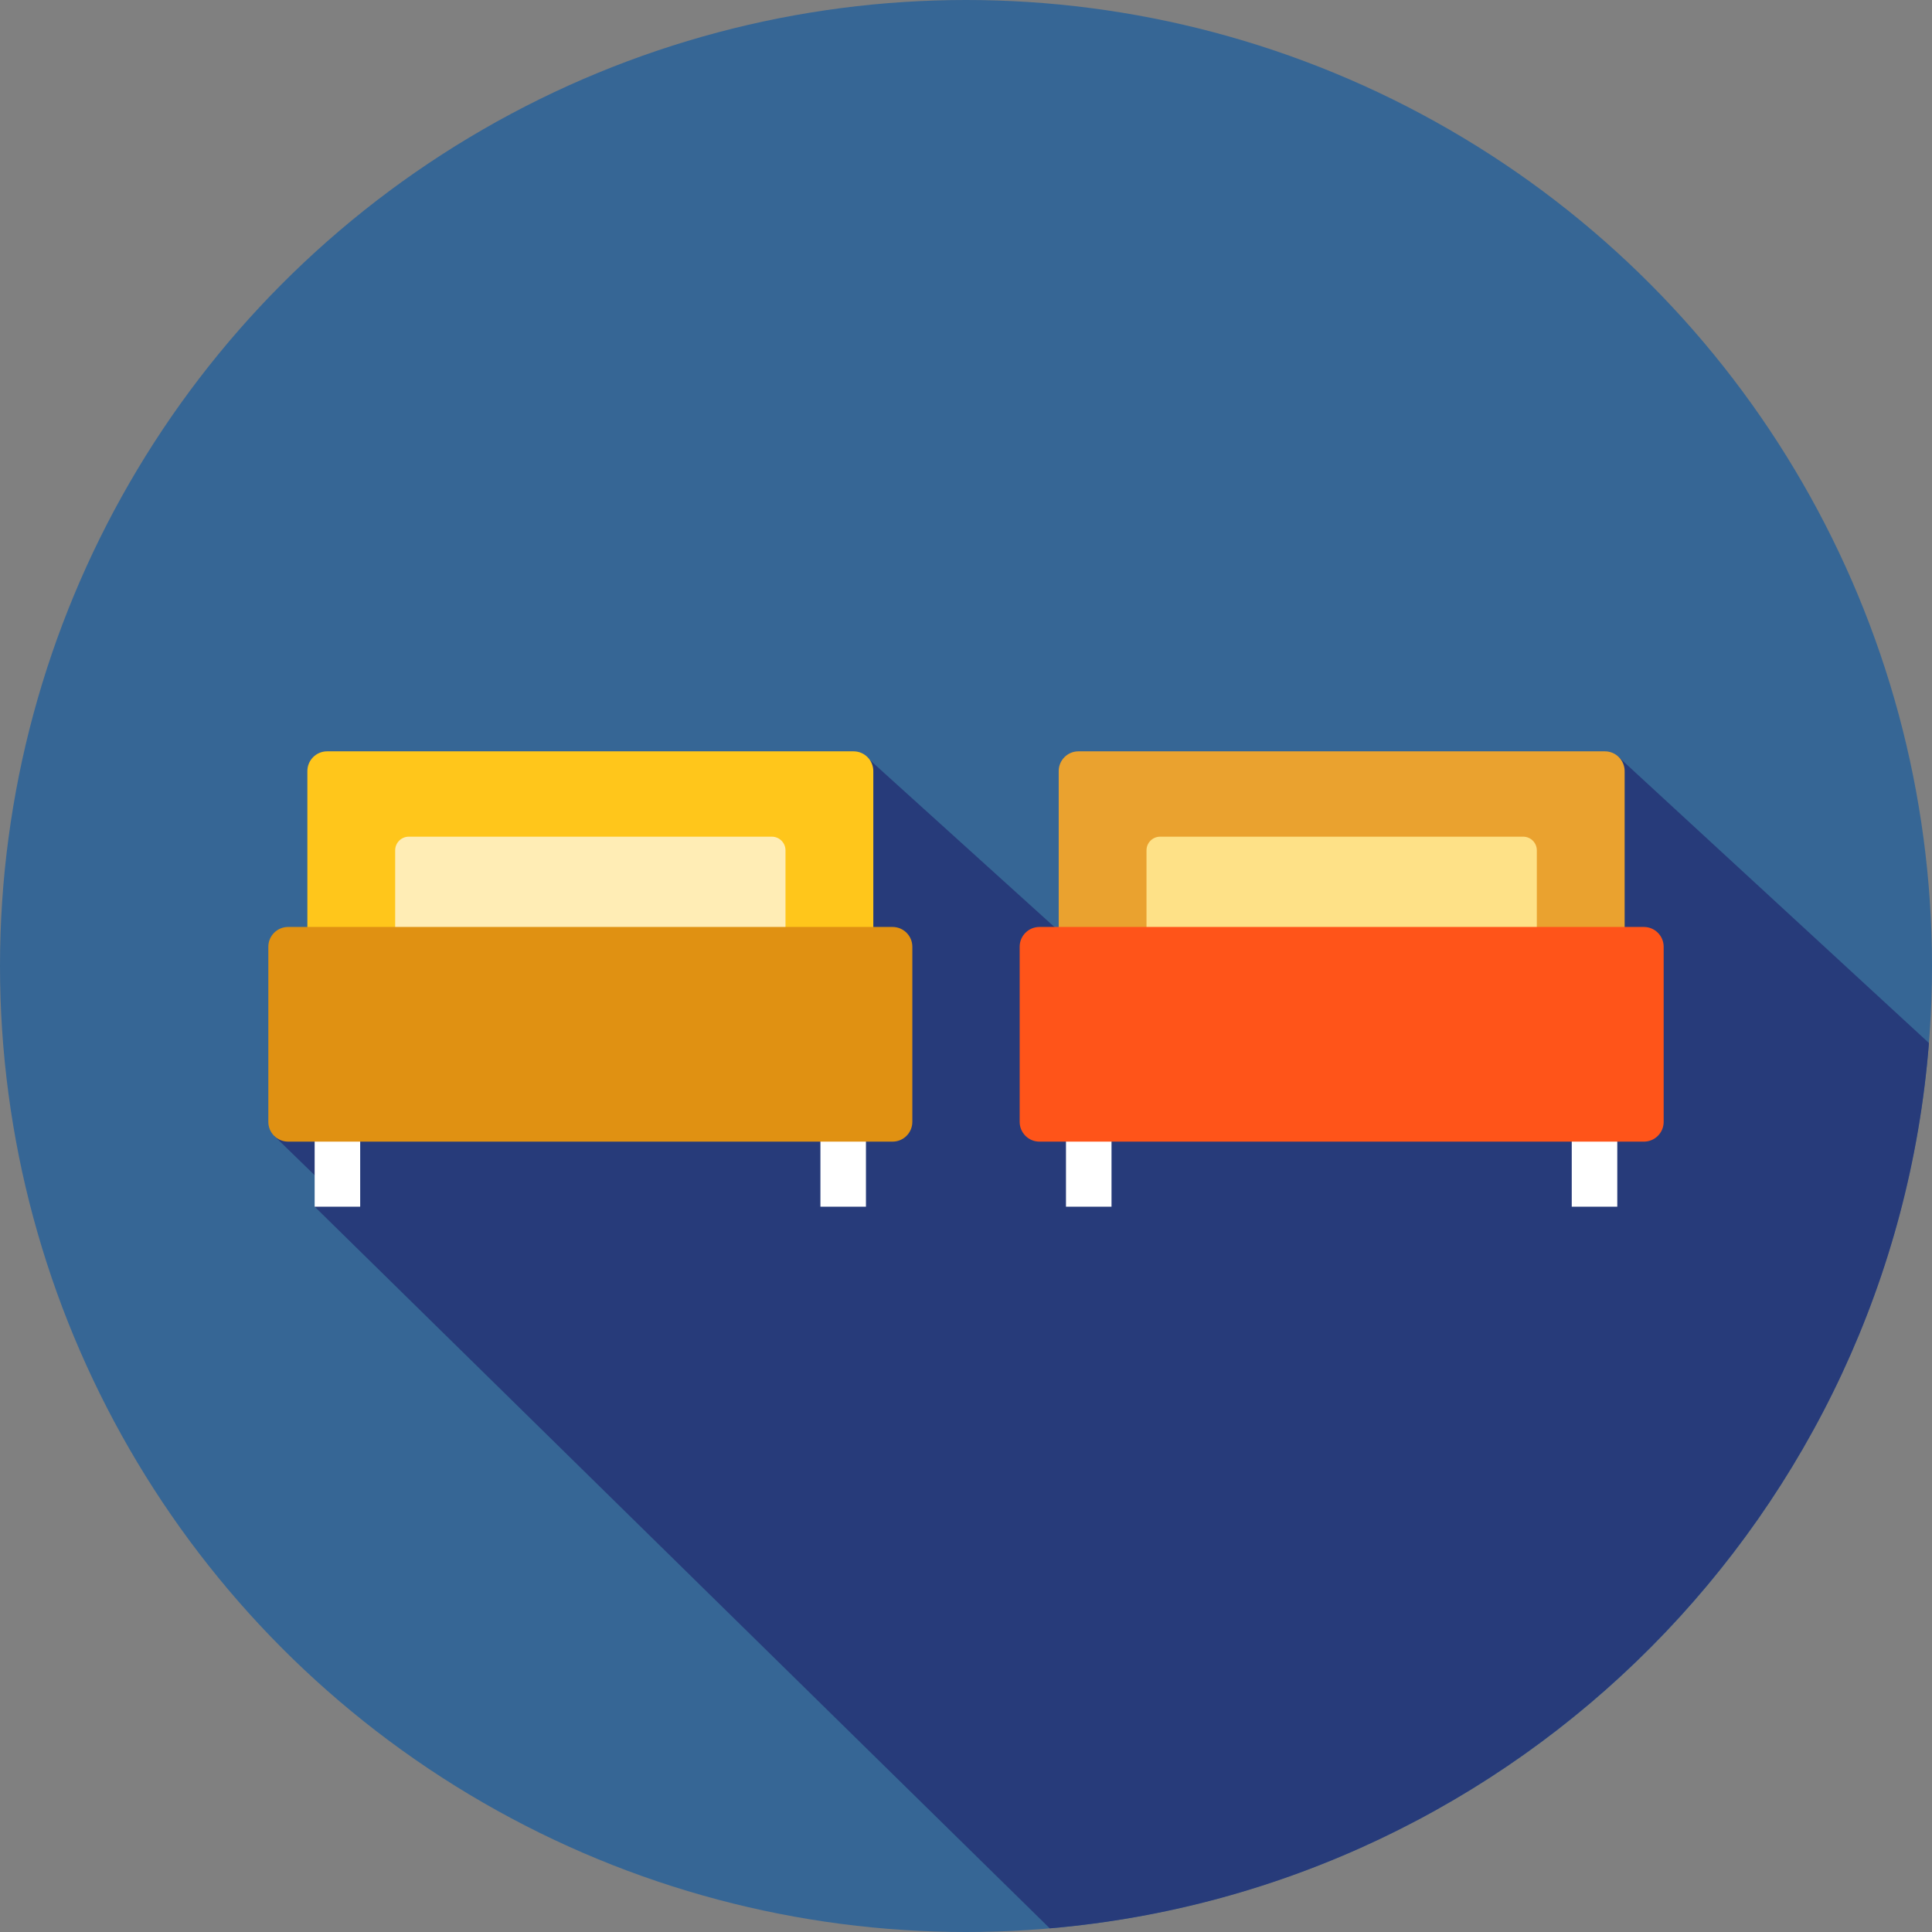
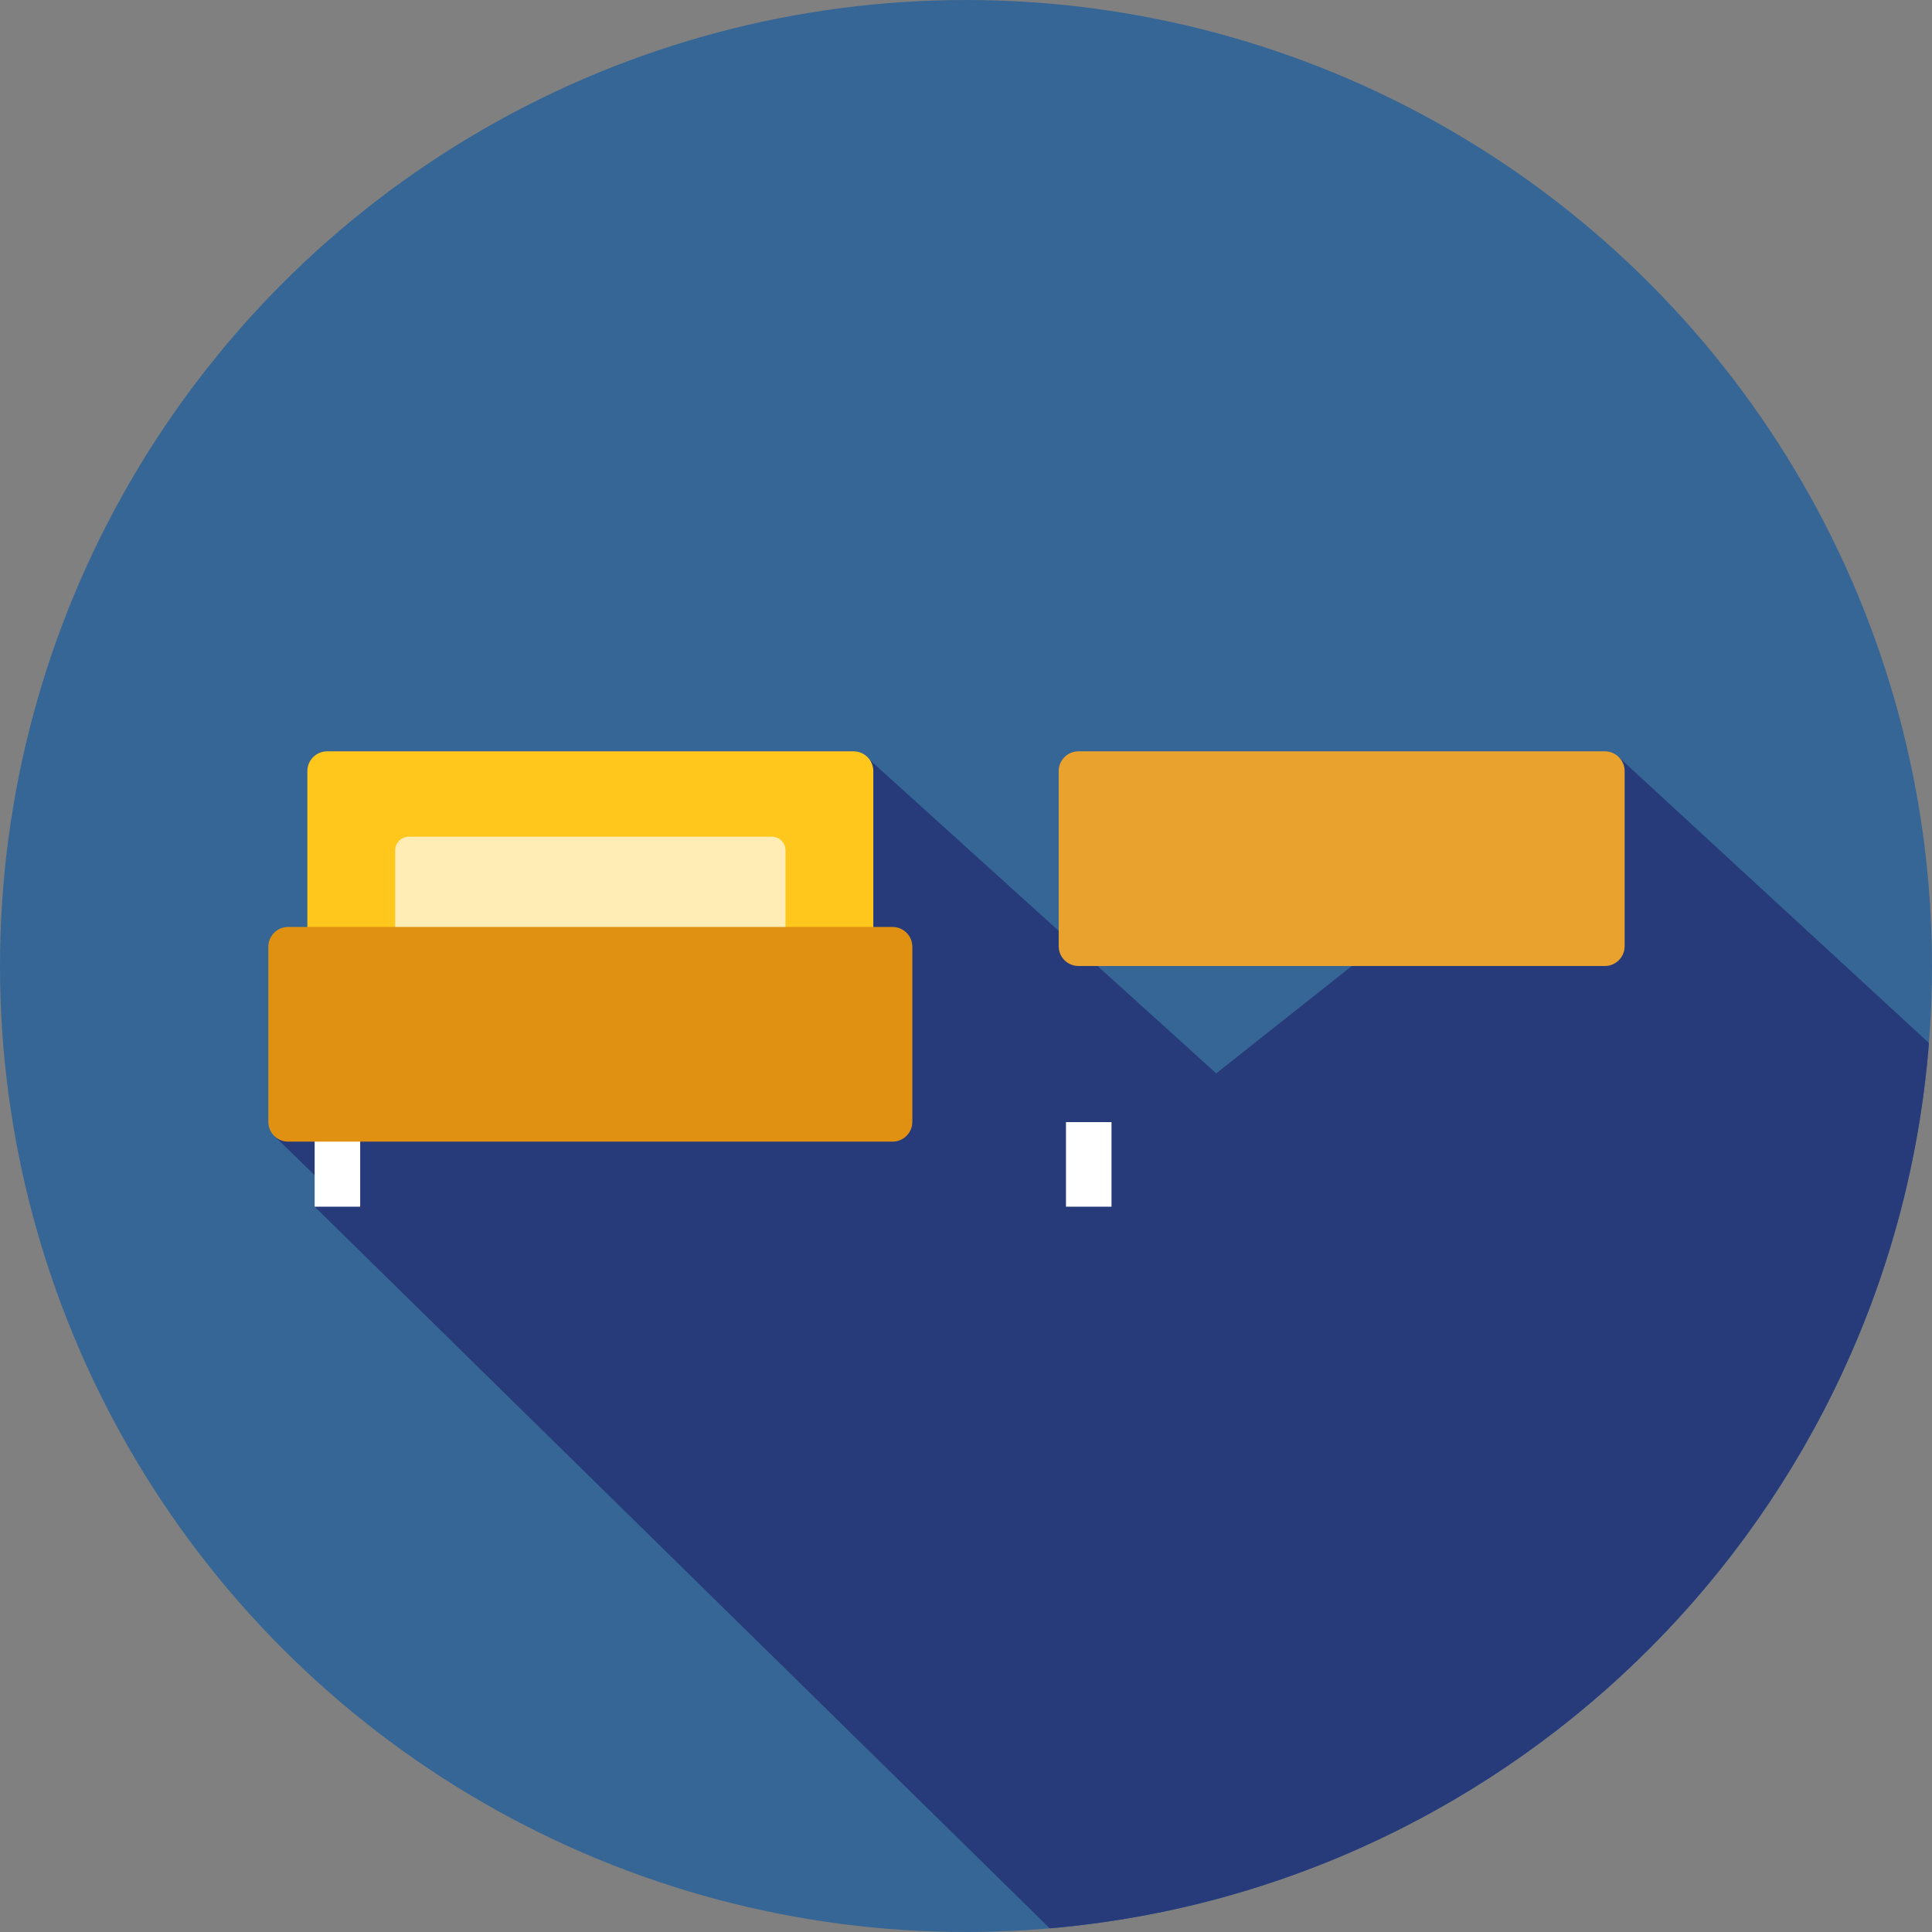
<svg xmlns="http://www.w3.org/2000/svg" version="1.1" id="Layer_1" viewBox="0 0 512 512" xml:space="preserve">
  <rect x="0" y="0" width="512" height="512" fill="#808080" stroke="none" />
  <circle style="fill:#366695;" cx="256" cy="256" r="256" />
  <path style="fill:#273B7A;" d="M278.199,511.031c124.266-10.676,223.168-110.111,232.991-234.62l-82.584-76.098l-106.296,84.14  l-92.296-83.494l-27.076,23.13l2.42,2.42l-86.231,67.929l-46.433,6.615L89.722,317.6l-6.33,2.184L278.199,511.031z" />
  <g>
    <rect x="83.385" y="297.374" style="fill:#FFFFFF;" width="12.067" height="22.411" />
-     <rect x="217.419" y="297.374" style="fill:#FFFFFF;" width="12.067" height="22.411" />
  </g>
  <path style="fill:#FFC61B;" d="M226.192,256H86.699c-2.896,0-5.244-2.348-5.244-5.244v-46.402c0-2.896,2.348-5.244,5.244-5.244  h139.493c2.896,0,5.244,2.348,5.244,5.244v46.402C231.434,253.652,229.086,256,226.192,256z" />
  <path style="fill:#FFEDB5;" d="M204.545,260.963h-96.201c-1.996,0-3.617-1.619-3.617-3.617v-32.001c0-1.996,1.619-3.617,3.617-3.617  h96.203c1.996,0,3.617,1.619,3.617,3.617v32.001C208.162,259.344,206.543,260.963,204.545,260.963z" />
  <path style="fill:#E09112;" d="M236.534,302.545H76.355c-2.896,0-5.244-2.348-5.244-5.244v-46.402c0-2.896,2.348-5.244,5.244-5.244  h160.18c2.896,0,5.244,2.348,5.244,5.244v46.402C241.778,300.197,239.43,302.545,236.534,302.545z" />
  <g>
    <rect x="282.496" y="297.374" style="fill:#FFFFFF;" width="12.067" height="22.411" />
-     <rect x="416.53" y="297.374" style="fill:#FFFFFF;" width="12.067" height="22.411" />
  </g>
  <path style="fill:#EAA22F;" d="M425.303,256H285.81c-2.896,0-5.244-2.348-5.244-5.244v-46.402c0-2.896,2.348-5.244,5.244-5.244  h139.493c2.896,0,5.244,2.348,5.244,5.244v46.402C430.545,253.652,428.197,256,425.303,256z" />
-   <path style="fill:#FEE187;" d="M403.656,260.963h-96.203c-1.996,0-3.617-1.619-3.617-3.617v-32.001c0-1.996,1.619-3.617,3.617-3.617  h96.203c1.996,0,3.617,1.619,3.617,3.617v32.001C407.273,259.344,405.654,260.963,403.656,260.963z" />
-   <path style="fill:#FF5419;" d="M435.645,302.545h-160.18c-2.896,0-5.244-2.348-5.244-5.244v-46.402c0-2.896,2.348-5.244,5.244-5.244  h160.18c2.896,0,5.244,2.348,5.244,5.244v46.402C440.889,300.197,438.541,302.545,435.645,302.545z" />
</svg>